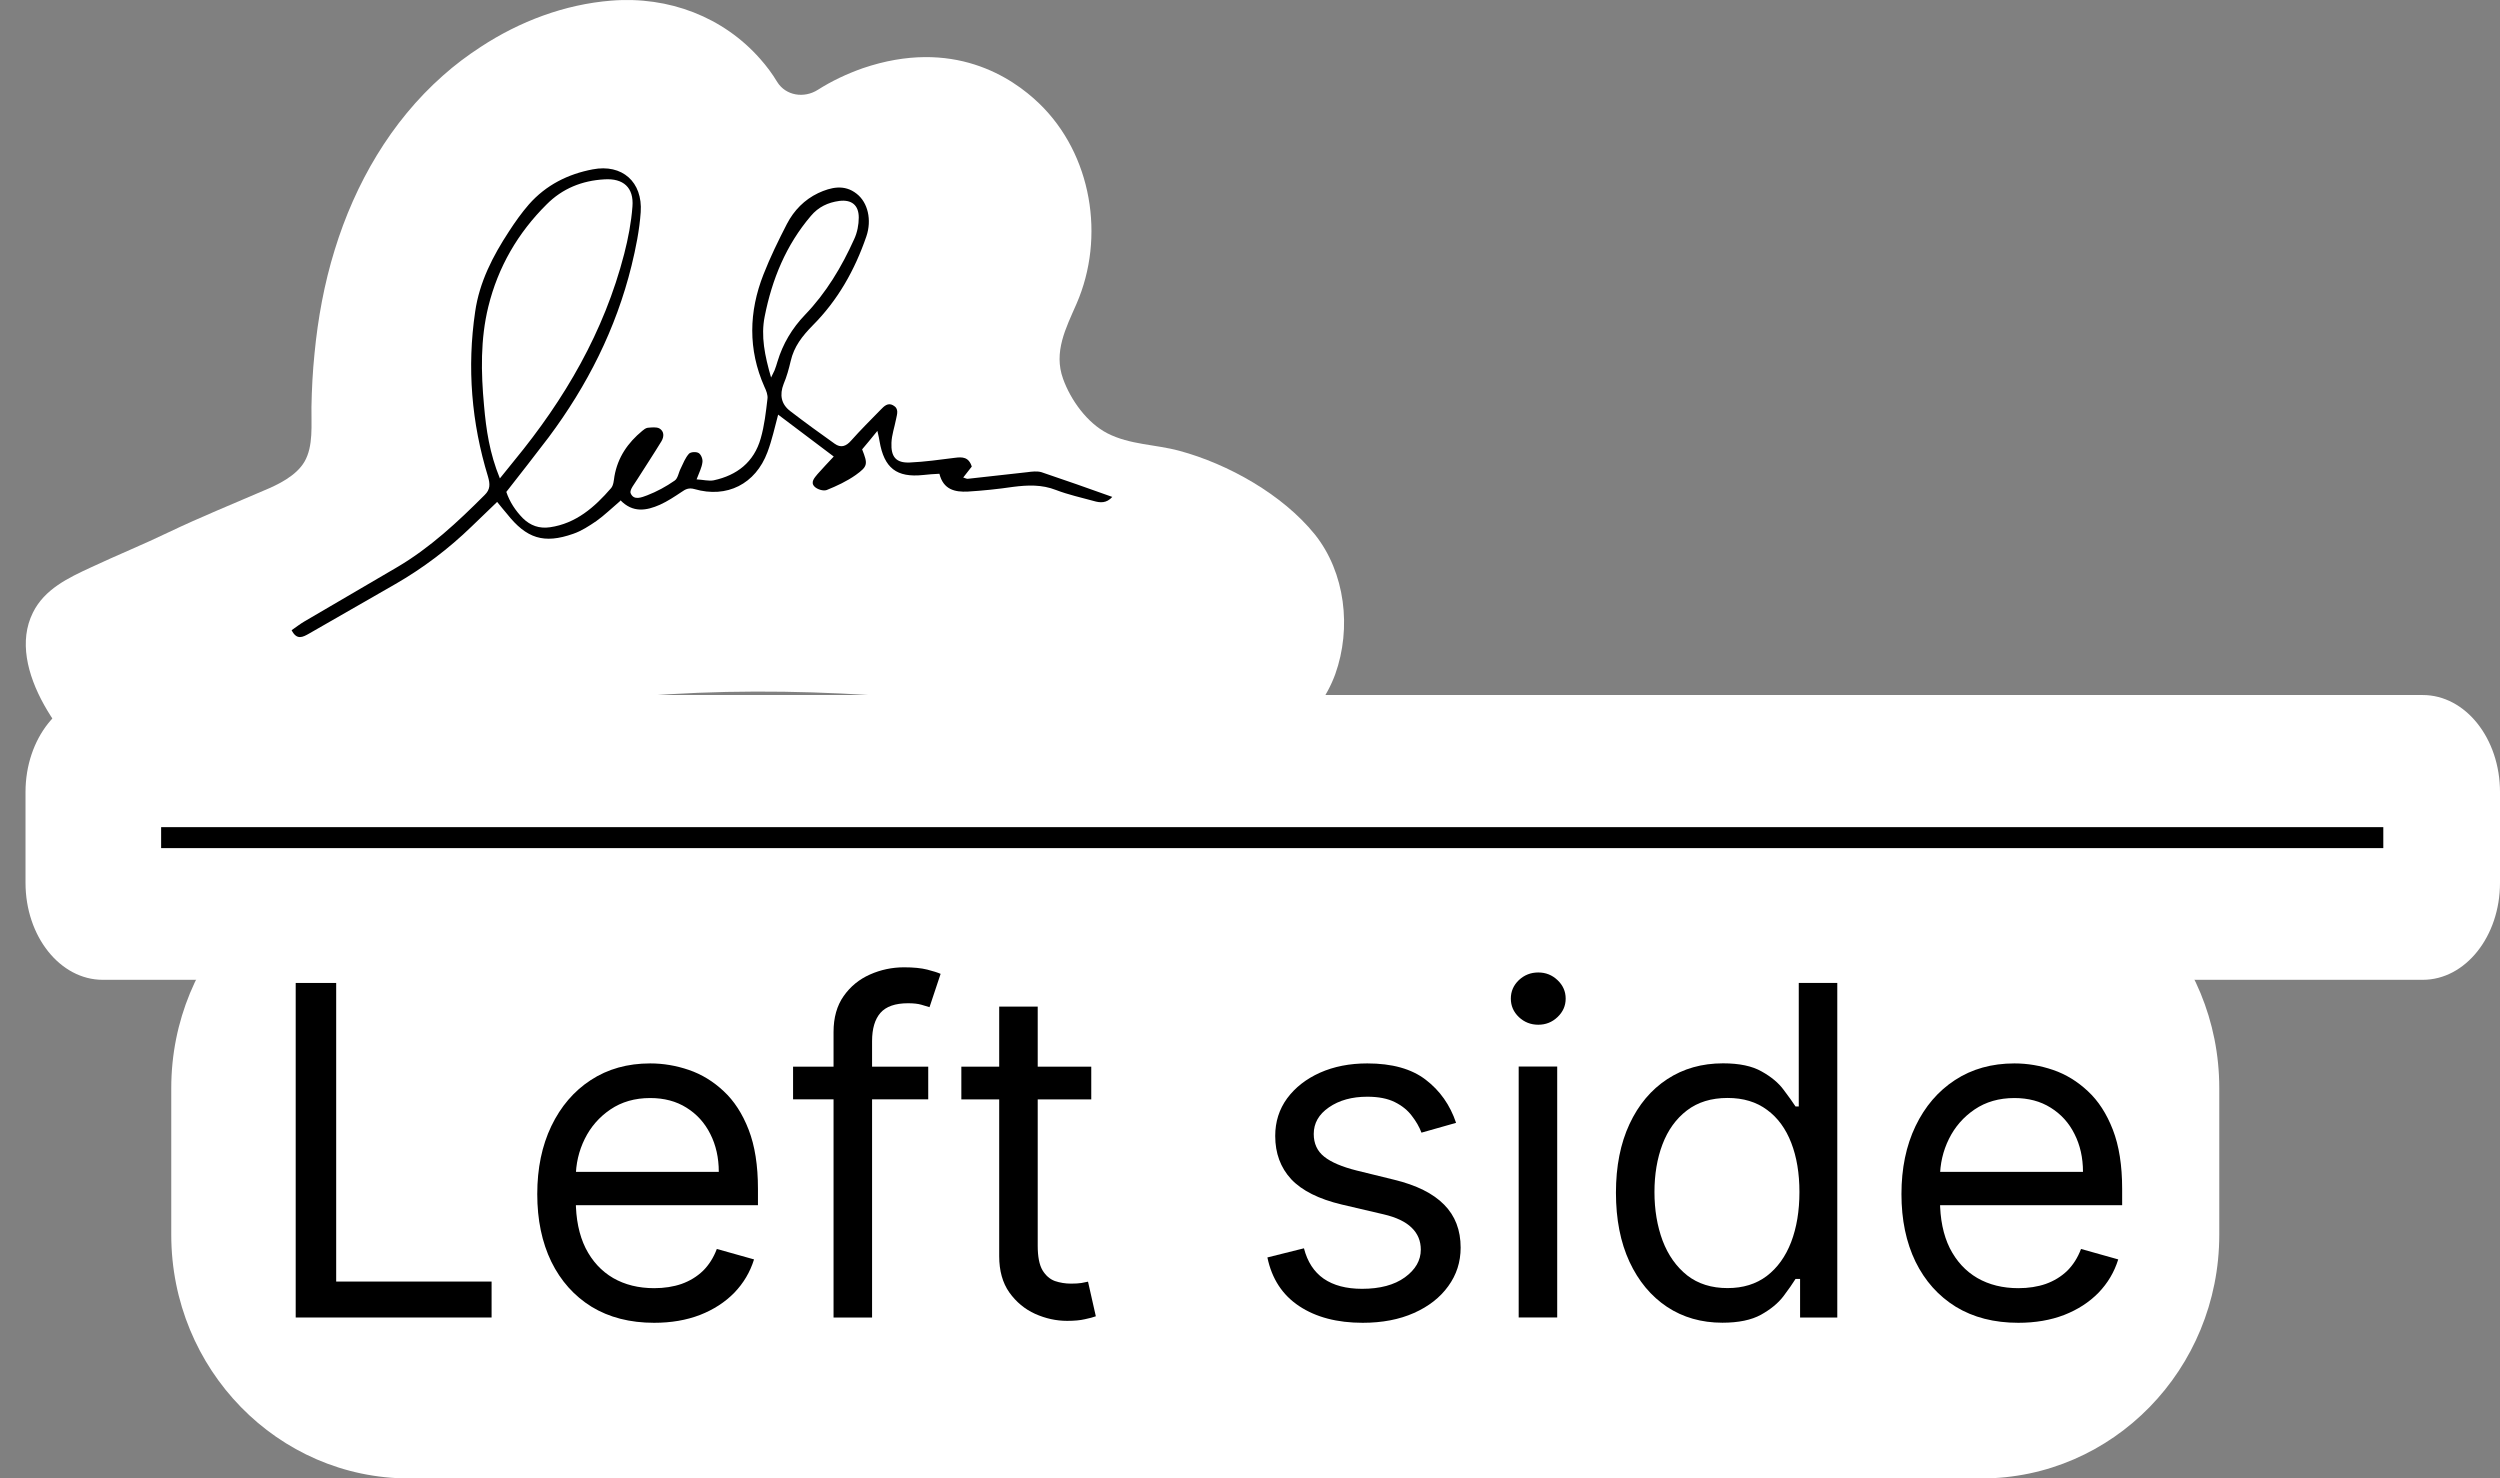
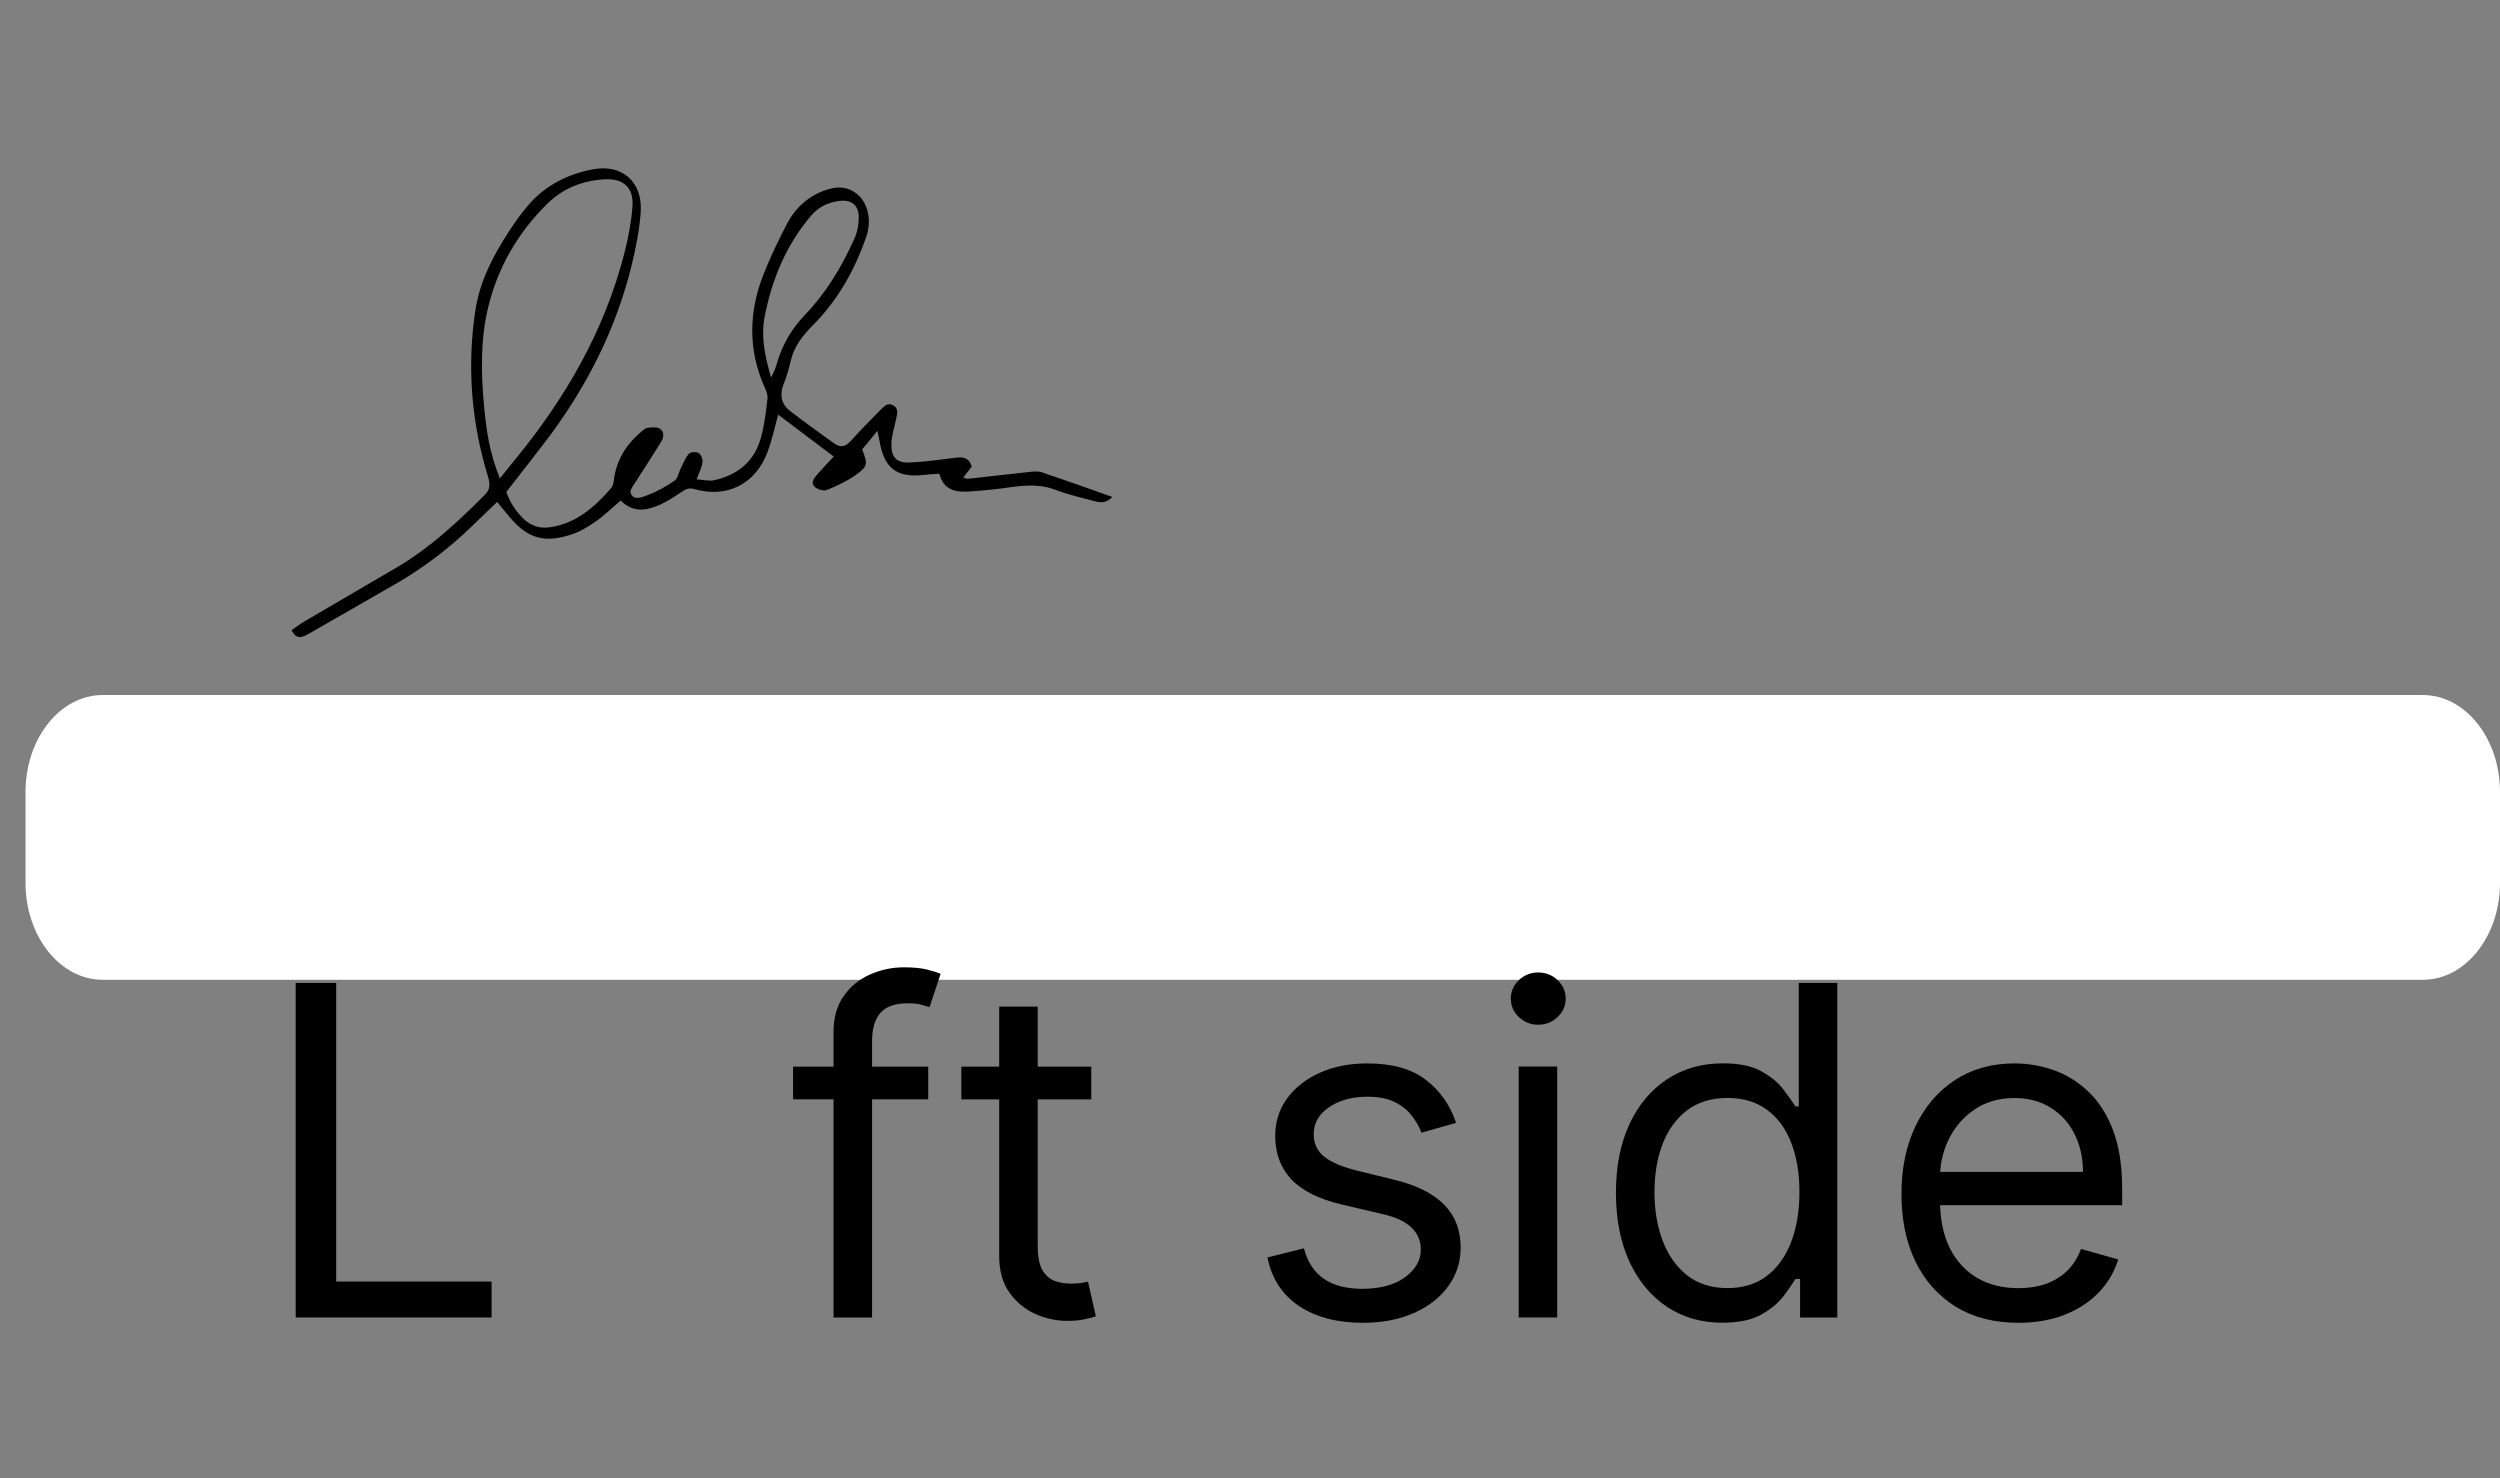
<svg xmlns="http://www.w3.org/2000/svg" width="93" height="55" viewBox="0 0 93 55" fill="none">
  <rect x="0" y="0" width="93" height="55" fill="#808080" stroke="none" />
-   <path d="M73.708 31.414H15.22C10.333 31.414 6.371 35.472 6.371 40.478V45.934C6.371 50.94 10.333 54.998 15.22 54.998H73.708C78.595 54.998 82.557 50.94 82.557 45.934V40.478C82.557 35.472 78.595 31.414 73.708 31.414Z" fill="white" />
-   <path d="M28.186 12.429C28.288 12.243 28.322 12.173 28.356 12.115C28.413 11.975 28.47 11.835 28.515 11.696C28.81 10.881 29.276 10.171 29.913 9.566C30.958 8.577 31.753 7.39 32.401 6.109C32.56 5.807 32.651 5.446 32.673 5.097C32.707 4.503 32.367 4.212 31.799 4.259C31.265 4.305 30.81 4.492 30.424 4.899C29.185 6.202 28.447 7.785 28.026 9.531C27.799 10.462 27.924 11.381 28.186 12.441M15.131 16.572C15.438 16.235 15.653 15.99 15.858 15.757C18.369 12.988 20.391 9.903 21.516 6.261C21.732 5.539 21.925 4.806 22.016 4.061C22.13 3.153 21.652 2.699 20.755 2.699C19.71 2.699 18.755 3.037 17.971 3.747C16.551 5.027 15.54 6.598 14.983 8.449C14.529 9.962 14.483 11.533 14.551 13.116C14.608 14.256 14.71 15.373 15.131 16.584M20.778 17.922C20.334 18.26 19.982 18.574 19.585 18.83C19.233 19.051 18.858 19.272 18.46 19.389C17.051 19.808 16.244 19.493 15.381 18.283C15.256 18.097 15.108 17.922 14.949 17.701C14.517 18.085 14.108 18.434 13.699 18.795C12.552 19.808 11.291 20.657 9.939 21.344C8.541 22.054 7.155 22.764 5.758 23.474C5.462 23.625 5.167 23.776 4.939 23.276C5.155 23.136 5.348 22.996 5.564 22.88C7.064 22.1 8.564 21.32 10.064 20.552C11.666 19.714 13.04 18.562 14.37 17.34C14.654 17.084 14.654 16.828 14.563 16.467C13.904 13.884 13.813 11.265 14.324 8.646C14.597 7.25 15.29 6.051 16.108 4.934C16.415 4.515 16.744 4.096 17.108 3.712C17.96 2.839 19.017 2.374 20.198 2.211C21.596 2.013 22.527 2.921 22.357 4.352C22.255 5.202 22.039 6.04 21.8 6.854C20.925 9.799 19.437 12.406 17.506 14.757C16.824 15.583 16.108 16.398 15.381 17.247C15.517 17.724 15.767 18.155 16.108 18.527C16.449 18.9 16.869 19.074 17.381 19.016C18.619 18.9 19.539 18.178 20.357 17.317C20.482 17.189 20.494 16.956 20.539 16.758C20.732 15.874 21.244 15.21 21.948 14.687C22.027 14.629 22.118 14.559 22.209 14.547C22.391 14.547 22.607 14.524 22.755 14.605C22.971 14.745 22.971 15.001 22.823 15.21C22.425 15.792 22.005 16.351 21.607 16.933C21.459 17.142 21.187 17.433 21.244 17.596C21.369 17.98 21.766 17.817 22.016 17.736C22.482 17.585 22.925 17.363 23.345 17.107C23.505 17.014 23.55 16.735 23.652 16.549C23.788 16.316 23.902 16.06 24.084 15.885C24.163 15.804 24.436 15.804 24.538 15.885C24.652 15.967 24.72 16.188 24.697 16.339C24.652 16.572 24.527 16.793 24.391 17.119C24.697 17.154 24.959 17.235 25.209 17.201C26.322 17.026 27.152 16.444 27.515 15.327C27.708 14.733 27.822 14.105 27.924 13.476C27.958 13.29 27.879 13.081 27.811 12.894C27.117 11.091 27.242 9.31 28.015 7.576C28.379 6.773 28.788 5.993 29.242 5.237C29.606 4.62 30.117 4.143 30.787 3.863C31.412 3.607 32.048 3.502 32.605 3.98C33.117 4.422 33.276 5.248 32.969 6.005C32.344 7.564 31.458 8.972 30.231 10.09C29.708 10.555 29.299 11.032 29.117 11.719C29.015 12.08 28.89 12.441 28.742 12.79C28.515 13.302 28.583 13.732 28.992 14.082C29.651 14.64 30.333 15.187 31.015 15.723C31.299 15.944 31.549 15.874 31.799 15.618C32.276 15.141 32.776 14.687 33.264 14.221C33.435 14.058 33.605 13.907 33.855 14.047C34.139 14.221 34.025 14.477 33.969 14.722C33.878 15.082 33.73 15.443 33.696 15.816C33.628 16.491 33.866 16.782 34.525 16.793C35.241 16.805 35.957 16.735 36.673 16.677C37.025 16.654 37.32 16.677 37.445 17.142C37.32 17.282 37.184 17.445 37.014 17.631C37.116 17.666 37.184 17.713 37.241 17.701C38.172 17.643 39.115 17.585 40.047 17.538C40.263 17.526 40.513 17.503 40.706 17.573C41.785 17.992 42.853 18.446 44.001 18.911C43.717 19.214 43.41 19.156 43.115 19.063C42.524 18.876 41.922 18.702 41.365 18.446C40.706 18.155 40.036 18.132 39.331 18.201C38.615 18.271 37.9 18.306 37.184 18.318C36.582 18.318 36.036 18.166 35.889 17.398C35.605 17.398 35.366 17.398 35.127 17.41C33.866 17.48 33.287 16.991 33.139 15.711C33.128 15.594 33.105 15.478 33.06 15.222C32.742 15.571 32.514 15.816 32.298 16.06C32.537 16.77 32.537 16.875 31.935 17.259C31.503 17.526 31.015 17.736 30.537 17.899C30.378 17.957 30.094 17.841 29.969 17.701C29.776 17.48 29.992 17.282 30.151 17.119C30.412 16.851 30.685 16.595 30.958 16.339C30.117 15.629 29.276 14.931 28.424 14.221C28.231 14.791 28.072 15.397 27.833 15.967C27.208 17.445 25.799 18.05 24.3 17.538C24.05 17.456 23.891 17.526 23.686 17.643C23.345 17.852 23.005 18.05 22.63 18.19C21.971 18.446 21.323 18.516 20.755 17.875" fill="white" />
-   <path d="M6.224 29.911C5.485 29.794 4.747 29.503 4.019 28.956C2.452 27.804 0.179 24.883 1.225 22.788C1.656 21.915 2.542 21.496 3.372 21.112C4.338 20.658 5.315 20.263 6.28 19.797C7.451 19.238 8.632 18.761 9.814 18.249C10.348 18.028 11.018 17.702 11.325 17.178C11.666 16.596 11.575 15.782 11.586 15.142C11.598 14.478 11.632 13.815 11.7 13.152C11.825 11.848 12.064 10.545 12.45 9.299C13.211 6.82 14.54 4.528 16.472 2.817C16.915 2.421 17.381 2.072 17.881 1.746C19.335 0.792 21.005 0.163 22.732 0.024C24.891 -0.151 26.913 0.641 28.277 2.189C28.515 2.456 28.731 2.747 28.913 3.05C29.231 3.562 29.913 3.667 30.424 3.341C30.935 3.015 31.503 2.747 32.094 2.538C35.446 1.397 37.65 2.875 38.661 3.853C40.615 5.738 41.127 8.822 40.047 11.301C39.65 12.209 39.184 13.094 39.547 14.094C39.832 14.886 40.445 15.735 41.195 16.119C42.036 16.55 42.979 16.527 43.876 16.771C45.683 17.26 47.705 18.389 48.91 19.878C50.046 21.298 50.284 23.37 49.671 25.081C49.057 26.757 47.489 28.072 45.706 28.002C44.763 27.967 43.842 27.653 42.933 27.397C40.877 26.815 38.752 26.489 36.628 26.245C30.969 25.581 25.209 25.465 19.585 26.431C17.29 26.826 15.029 27.408 12.836 28.211C10.632 29.014 8.439 30.236 6.246 29.887L6.224 29.911Z" fill="white" />
  <path d="M28.686 14.039C28.754 13.888 28.788 13.841 28.811 13.783C28.856 13.667 28.89 13.562 28.924 13.445C29.121 12.794 29.462 12.216 29.947 11.711C30.731 10.897 31.31 9.931 31.776 8.895C31.89 8.651 31.946 8.36 31.946 8.092C31.946 7.626 31.674 7.417 31.219 7.475C30.799 7.533 30.447 7.696 30.163 8.034C29.242 9.116 28.72 10.385 28.447 11.77C28.299 12.503 28.447 13.224 28.686 14.051M18.585 17.81C18.812 17.53 18.971 17.333 19.13 17.135C21.005 14.854 22.471 12.351 23.221 9.442C23.368 8.872 23.482 8.278 23.527 7.685C23.584 6.975 23.186 6.626 22.482 6.672C21.653 6.719 20.925 7.01 20.335 7.603C19.267 8.662 18.528 9.931 18.165 11.409C17.869 12.619 17.892 13.853 18.006 15.086C18.085 15.983 18.21 16.855 18.596 17.798M23.084 18.625C22.755 18.904 22.482 19.172 22.187 19.381C21.914 19.567 21.63 19.753 21.323 19.858C20.232 20.242 19.585 20.033 18.858 19.113C18.744 18.974 18.63 18.846 18.494 18.671C18.165 18.985 17.858 19.288 17.551 19.579C16.688 20.417 15.733 21.138 14.699 21.732C13.631 22.349 12.563 22.954 11.495 23.571C11.268 23.699 11.041 23.827 10.848 23.443C11.018 23.326 11.166 23.21 11.325 23.117C12.472 22.442 13.62 21.778 14.767 21.103C15.995 20.382 17.028 19.416 18.028 18.415C18.244 18.206 18.233 18.008 18.153 17.728C17.54 15.727 17.369 13.678 17.676 11.595C17.835 10.489 18.335 9.523 18.937 8.604C19.164 8.255 19.403 7.917 19.676 7.603C20.312 6.882 21.13 6.474 22.05 6.3C23.141 6.09 23.914 6.765 23.834 7.894C23.789 8.557 23.652 9.232 23.493 9.884C22.914 12.235 21.846 14.342 20.414 16.262C19.903 16.937 19.38 17.6 18.835 18.299C18.96 18.671 19.176 18.997 19.448 19.276C19.733 19.555 20.062 19.672 20.46 19.614C21.425 19.474 22.119 18.869 22.732 18.159C22.823 18.054 22.834 17.868 22.857 17.717C22.982 17.007 23.357 16.471 23.891 16.029C23.948 15.983 24.016 15.924 24.095 15.913C24.243 15.901 24.413 15.878 24.527 15.936C24.709 16.041 24.709 16.239 24.607 16.413C24.323 16.879 24.016 17.344 23.721 17.81C23.618 17.984 23.414 18.217 23.459 18.345C23.573 18.636 23.88 18.497 24.073 18.427C24.436 18.287 24.777 18.101 25.095 17.88C25.22 17.798 25.243 17.577 25.323 17.426C25.413 17.239 25.493 17.03 25.629 16.879C25.697 16.809 25.902 16.797 25.993 16.855C26.084 16.914 26.152 17.088 26.129 17.205C26.106 17.391 26.015 17.565 25.913 17.833C26.152 17.845 26.368 17.903 26.549 17.868C27.413 17.682 28.049 17.193 28.299 16.308C28.436 15.831 28.492 15.331 28.549 14.842C28.572 14.702 28.504 14.528 28.436 14.388C27.822 13.003 27.856 11.595 28.401 10.21C28.651 9.57 28.958 8.942 29.276 8.325C29.538 7.824 29.924 7.429 30.435 7.184C30.912 6.963 31.412 6.847 31.867 7.207C32.287 7.533 32.435 8.185 32.23 8.79C31.799 10.047 31.162 11.176 30.231 12.107C29.844 12.503 29.538 12.887 29.413 13.434C29.345 13.725 29.265 14.016 29.151 14.283C28.992 14.691 29.061 15.04 29.401 15.296C29.947 15.715 30.492 16.111 31.049 16.506C31.276 16.669 31.469 16.611 31.662 16.39C32.014 15.994 32.389 15.622 32.764 15.238C32.889 15.11 33.026 14.97 33.219 15.075C33.457 15.203 33.367 15.412 33.332 15.599C33.276 15.889 33.173 16.18 33.162 16.471C33.139 16.995 33.332 17.228 33.844 17.205C34.4 17.181 34.968 17.1 35.525 17.03C35.798 16.995 36.036 16.995 36.15 17.356C36.059 17.472 35.957 17.6 35.832 17.763C35.912 17.787 35.968 17.821 36.014 17.81C36.752 17.728 37.48 17.647 38.218 17.565C38.388 17.542 38.581 17.519 38.741 17.565C39.604 17.856 40.468 18.159 41.377 18.485C41.161 18.729 40.922 18.706 40.684 18.636C40.218 18.508 39.74 18.403 39.286 18.229C38.752 18.019 38.229 18.043 37.684 18.112C37.127 18.194 36.571 18.252 36.002 18.287C35.525 18.31 35.093 18.217 34.946 17.624C34.73 17.635 34.537 17.647 34.344 17.67C33.355 17.775 32.889 17.414 32.719 16.413C32.708 16.32 32.685 16.239 32.639 16.029C32.401 16.32 32.242 16.518 32.071 16.716C32.287 17.263 32.287 17.344 31.833 17.67C31.503 17.903 31.128 18.078 30.753 18.229C30.628 18.275 30.401 18.206 30.299 18.101C30.14 17.938 30.299 17.775 30.413 17.635C30.606 17.414 30.81 17.205 31.015 16.983C30.322 16.46 29.64 15.948 28.947 15.424C28.822 15.889 28.72 16.367 28.549 16.821C28.106 18.008 27.038 18.543 25.834 18.194C25.629 18.136 25.504 18.194 25.357 18.299C25.095 18.473 24.834 18.648 24.55 18.776C24.05 18.997 23.539 19.09 23.073 18.601" fill="black" />
  <path d="M90.127 25.855H3.822C2.235 25.855 0.949 27.471 0.949 29.465V32.84C0.949 34.833 2.235 36.449 3.822 36.449H90.127C91.714 36.449 93 34.833 93 32.84V29.465C93 27.471 91.714 25.855 90.127 25.855Z" fill="white" />
-   <path d="M88.659 31.16H5.994" stroke="black" stroke-width="0.78" stroke-miterlimit="10" />
  <path d="M75.082 49.208C74.183 49.208 73.408 49.009 72.756 48.612C72.109 48.211 71.609 47.652 71.257 46.935C70.908 46.214 70.734 45.376 70.734 44.42C70.734 43.464 70.908 42.621 71.257 41.892C71.609 41.159 72.099 40.587 72.726 40.178C73.358 39.765 74.094 39.559 74.936 39.559C75.422 39.559 75.902 39.64 76.376 39.802C76.849 39.964 77.28 40.227 77.669 40.592C78.058 40.952 78.367 41.43 78.598 42.026C78.829 42.621 78.944 43.354 78.944 44.225V44.833H71.754V43.593H77.487C77.487 43.067 77.381 42.597 77.171 42.184C76.965 41.77 76.669 41.444 76.284 41.205C75.904 40.966 75.454 40.847 74.936 40.847C74.366 40.847 73.872 40.989 73.455 41.272C73.042 41.552 72.724 41.916 72.501 42.366C72.279 42.816 72.167 43.298 72.167 43.812V44.638C72.167 45.343 72.289 45.941 72.532 46.431C72.779 46.917 73.121 47.288 73.558 47.543C73.995 47.794 74.503 47.92 75.082 47.92C75.459 47.92 75.799 47.867 76.102 47.762C76.41 47.652 76.675 47.49 76.898 47.276C77.12 47.057 77.292 46.785 77.414 46.461L78.798 46.85C78.653 47.32 78.408 47.733 78.064 48.09C77.719 48.442 77.294 48.718 76.788 48.916C76.282 49.111 75.714 49.208 75.082 49.208Z" fill="black" />
  <path d="M64.072 49.205C63.295 49.205 62.609 49.009 62.014 48.616C61.419 48.219 60.953 47.66 60.617 46.939C60.281 46.214 60.113 45.357 60.113 44.368C60.113 43.388 60.281 42.537 60.617 41.816C60.953 41.095 61.421 40.538 62.02 40.145C62.619 39.752 63.311 39.556 64.097 39.556C64.704 39.556 65.184 39.657 65.536 39.86C65.892 40.058 66.163 40.285 66.35 40.54C66.54 40.791 66.688 40.998 66.793 41.16H66.914V36.566H68.347V49.011H66.963V47.577H66.793C66.688 47.747 66.538 47.962 66.343 48.221C66.149 48.476 65.872 48.705 65.511 48.907C65.151 49.106 64.671 49.205 64.072 49.205ZM64.267 47.917C64.841 47.917 65.327 47.767 65.724 47.467C66.121 47.164 66.422 46.744 66.629 46.21C66.835 45.671 66.939 45.049 66.939 44.344C66.939 43.647 66.837 43.038 66.635 42.515C66.432 41.989 66.133 41.579 65.736 41.288C65.339 40.992 64.85 40.844 64.267 40.844C63.66 40.844 63.153 41 62.749 41.312C62.348 41.62 62.046 42.039 61.844 42.57C61.645 43.096 61.546 43.688 61.546 44.344C61.546 45.008 61.648 45.612 61.85 46.155C62.056 46.694 62.36 47.123 62.761 47.443C63.166 47.759 63.668 47.917 64.267 47.917Z" fill="black" />
  <path d="M56.495 49.009V39.676H57.928V49.009H56.495ZM57.223 38.12C56.944 38.12 56.703 38.025 56.501 37.835C56.302 37.644 56.203 37.415 56.203 37.148C56.203 36.881 56.302 36.652 56.501 36.461C56.703 36.271 56.944 36.176 57.223 36.176C57.503 36.176 57.741 36.271 57.94 36.461C58.142 36.652 58.243 36.881 58.243 37.148C58.243 37.415 58.142 37.644 57.94 37.835C57.741 38.025 57.503 38.12 57.223 38.12Z" fill="black" />
  <path d="M54.166 41.77L52.879 42.135C52.798 41.92 52.678 41.712 52.52 41.509C52.367 41.303 52.156 41.132 51.889 40.999C51.622 40.865 51.28 40.798 50.863 40.798C50.292 40.798 49.816 40.93 49.436 41.193C49.059 41.452 48.871 41.782 48.871 42.184C48.871 42.54 49.001 42.822 49.26 43.028C49.519 43.235 49.923 43.407 50.474 43.545L51.858 43.885C52.692 44.087 53.314 44.397 53.723 44.815C54.132 45.228 54.336 45.761 54.336 46.413C54.336 46.947 54.182 47.425 53.874 47.847C53.571 48.268 53.146 48.6 52.599 48.843C52.053 49.086 51.417 49.208 50.693 49.208C49.741 49.208 48.954 49.001 48.331 48.588C47.707 48.175 47.312 47.571 47.147 46.777L48.507 46.437C48.636 46.939 48.881 47.316 49.241 47.567C49.606 47.818 50.081 47.944 50.668 47.944C51.336 47.944 51.867 47.802 52.259 47.519C52.656 47.231 52.854 46.887 52.854 46.486C52.854 46.162 52.741 45.89 52.514 45.671C52.288 45.449 51.94 45.282 51.47 45.173L49.915 44.809C49.061 44.606 48.434 44.292 48.033 43.867C47.636 43.437 47.438 42.901 47.438 42.257C47.438 41.73 47.586 41.264 47.881 40.859C48.181 40.454 48.588 40.136 49.102 39.905C49.62 39.674 50.207 39.559 50.863 39.559C51.786 39.559 52.51 39.761 53.036 40.166C53.567 40.571 53.943 41.106 54.166 41.77Z" fill="black" />
  <path d="M40.595 39.681V40.897H35.762V39.681H40.595ZM37.17 37.445H38.603V46.341C38.603 46.746 38.662 47.05 38.78 47.252C38.901 47.451 39.055 47.585 39.241 47.654C39.431 47.718 39.632 47.751 39.842 47.751C40 47.751 40.13 47.743 40.231 47.727C40.332 47.706 40.413 47.69 40.474 47.678L40.765 48.966C40.668 49.002 40.532 49.039 40.358 49.075C40.184 49.116 39.964 49.136 39.697 49.136C39.292 49.136 38.895 49.049 38.506 48.875C38.122 48.701 37.802 48.435 37.547 48.079C37.296 47.722 37.17 47.273 37.17 46.73V37.445Z" fill="black" />
  <path d="M34.53 39.679V40.894H29.502V39.679H34.53ZM31.008 49.012V38.391C31.008 37.856 31.133 37.41 31.384 37.054C31.635 36.697 31.961 36.43 32.362 36.252C32.763 36.074 33.186 35.984 33.631 35.984C33.983 35.984 34.271 36.013 34.493 36.069C34.716 36.126 34.882 36.179 34.991 36.227L34.578 37.467C34.505 37.443 34.404 37.412 34.275 37.376C34.149 37.339 33.983 37.321 33.777 37.321C33.303 37.321 32.961 37.441 32.751 37.68C32.544 37.919 32.441 38.269 32.441 38.731V49.012H31.008Z" fill="black" />
-   <path d="M24.334 49.208C23.435 49.208 22.66 49.009 22.008 48.612C21.361 48.211 20.861 47.652 20.509 46.935C20.16 46.214 19.986 45.376 19.986 44.42C19.986 43.464 20.16 42.621 20.509 41.892C20.861 41.159 21.351 40.587 21.978 40.178C22.61 39.765 23.346 39.559 24.188 39.559C24.674 39.559 25.154 39.64 25.627 39.802C26.101 39.964 26.532 40.227 26.921 40.592C27.309 40.952 27.619 41.43 27.85 42.026C28.081 42.621 28.196 43.354 28.196 44.225V44.833H21.006V43.593H26.739C26.739 43.067 26.633 42.597 26.423 42.184C26.216 41.77 25.921 41.444 25.536 41.205C25.156 40.966 24.706 40.847 24.188 40.847C23.617 40.847 23.124 40.989 22.707 41.272C22.294 41.552 21.976 41.916 21.753 42.366C21.531 42.816 21.419 43.298 21.419 43.812V44.638C21.419 45.343 21.541 45.941 21.784 46.431C22.031 46.917 22.373 47.288 22.81 47.543C23.247 47.794 23.755 47.92 24.334 47.92C24.71 47.92 25.051 47.867 25.354 47.762C25.662 47.652 25.927 47.49 26.15 47.276C26.372 47.057 26.544 46.785 26.666 46.461L28.05 46.85C27.904 47.32 27.66 47.733 27.316 48.09C26.971 48.442 26.546 48.718 26.04 48.916C25.534 49.111 24.966 49.208 24.334 49.208Z" fill="black" />
  <path d="M11 49.011V36.566H12.506V47.674H18.287V49.011H11Z" fill="black" />
</svg>